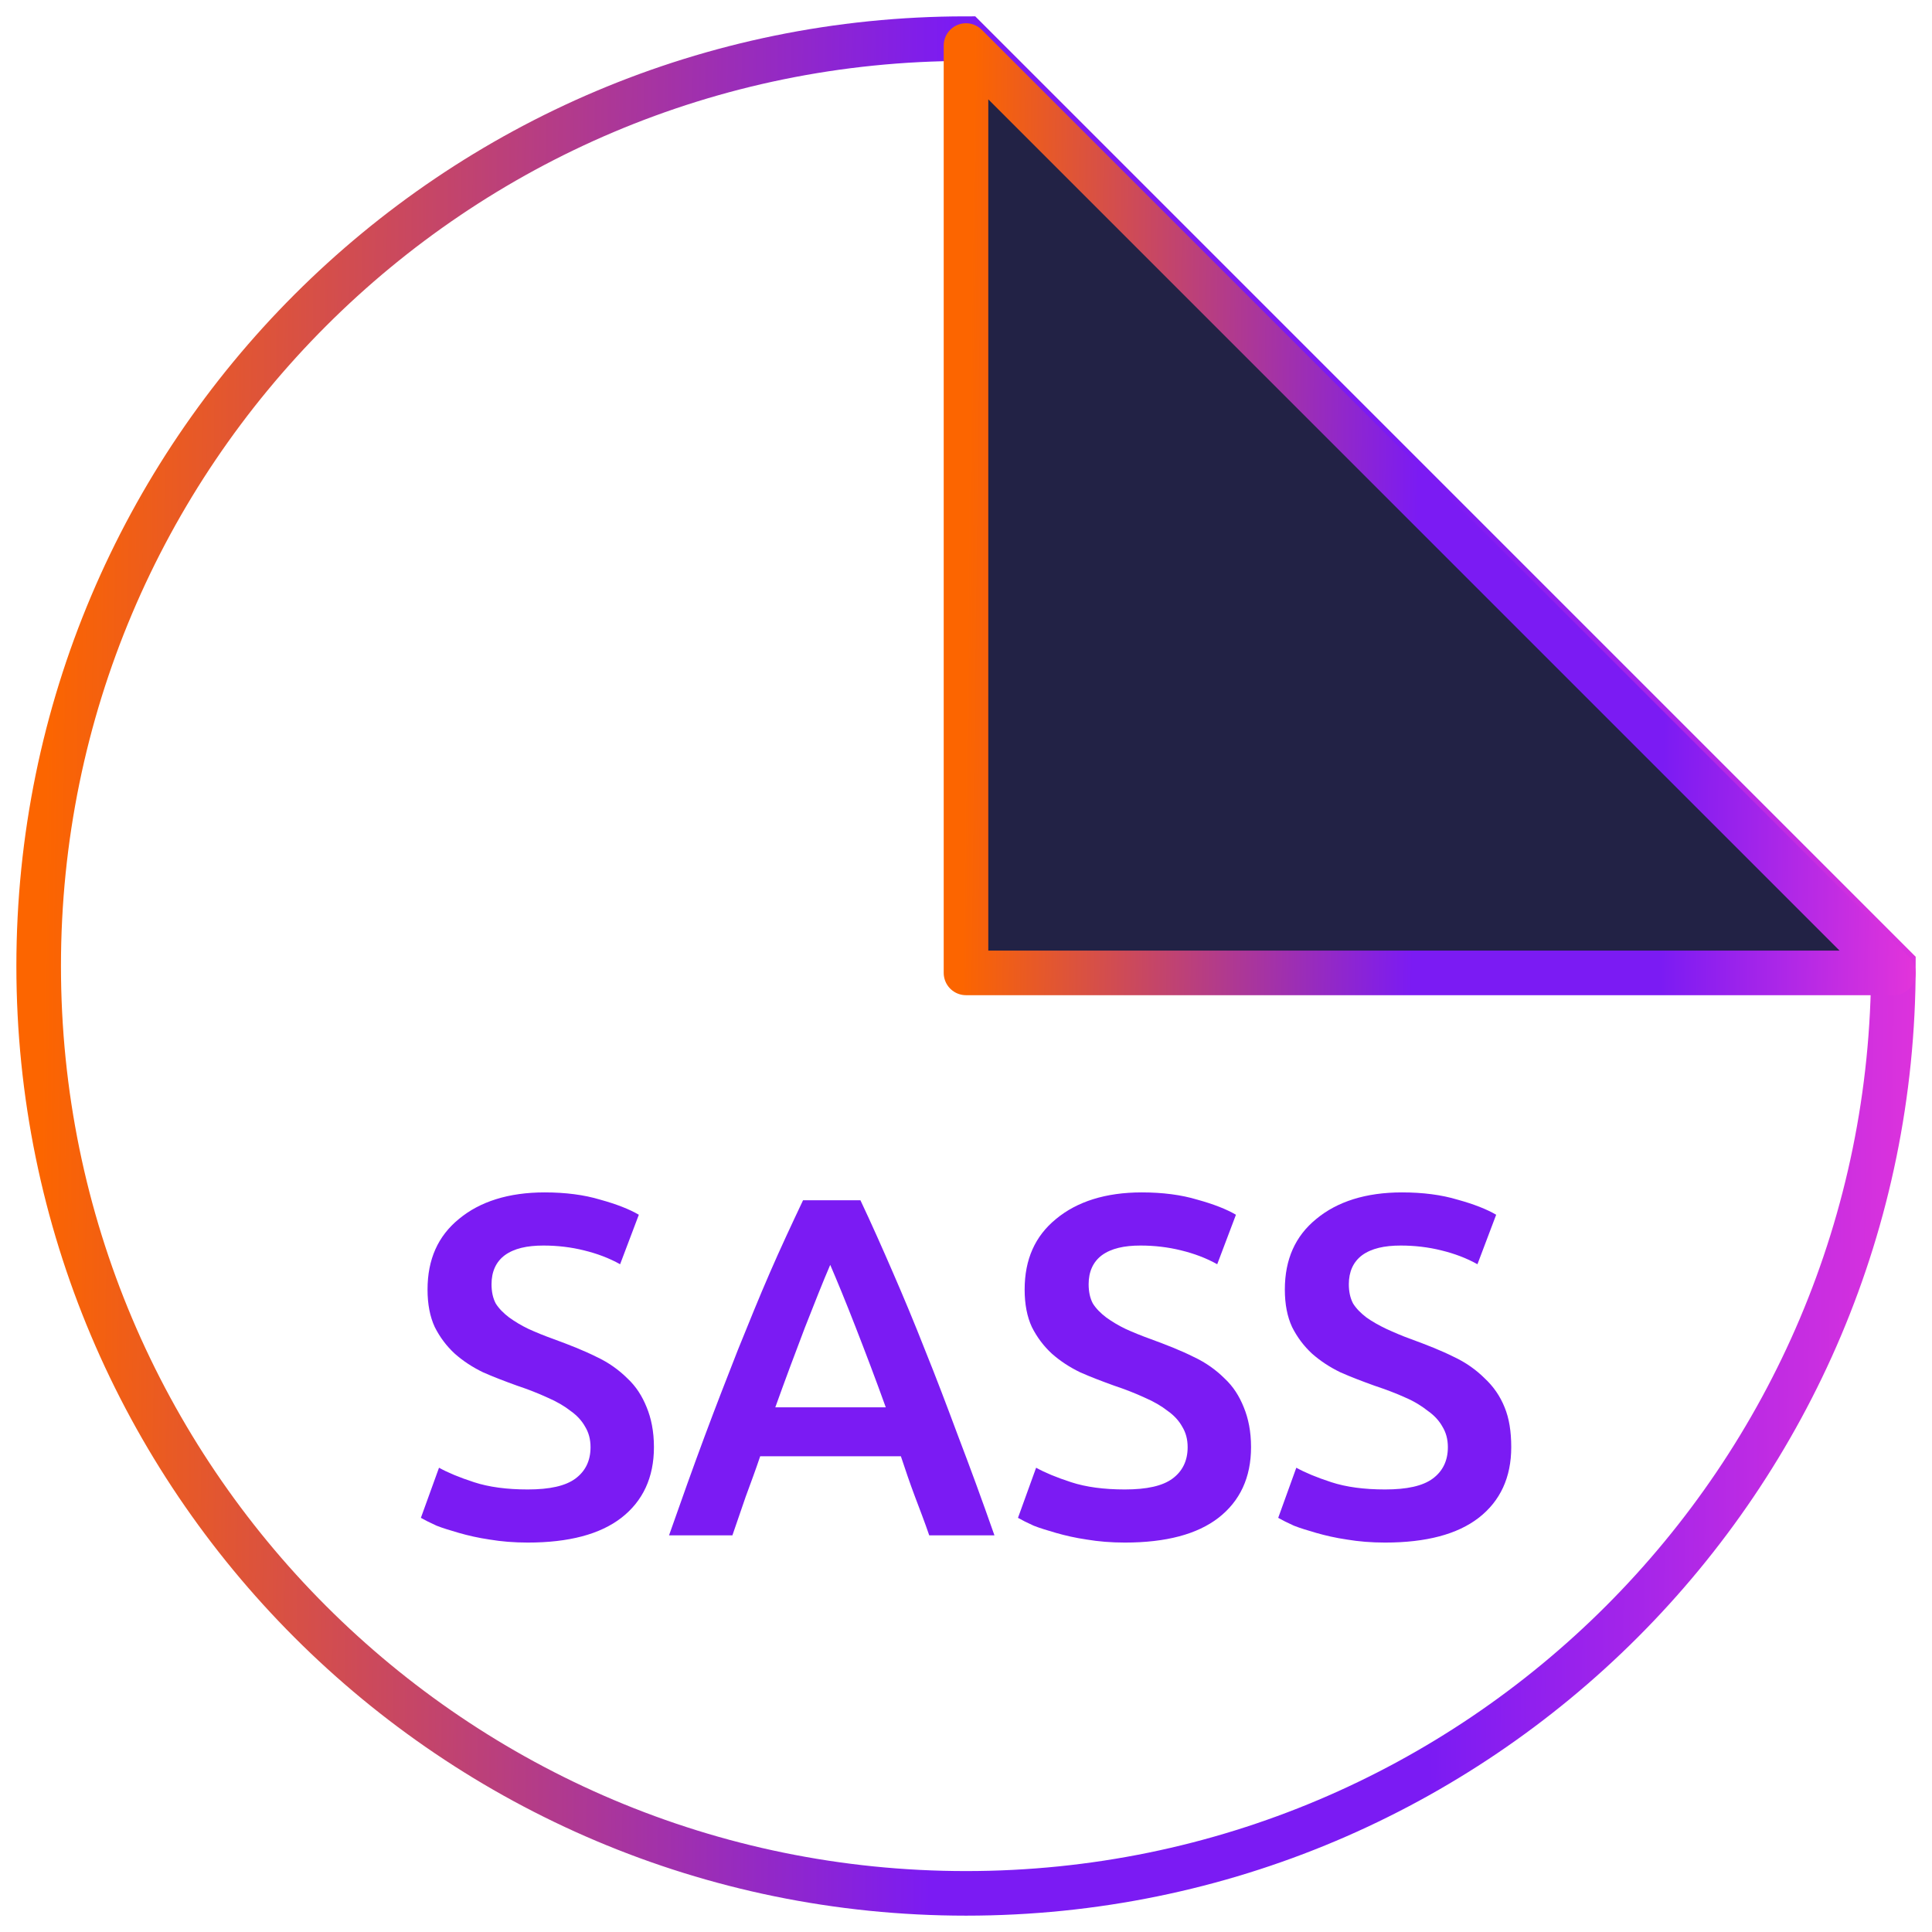
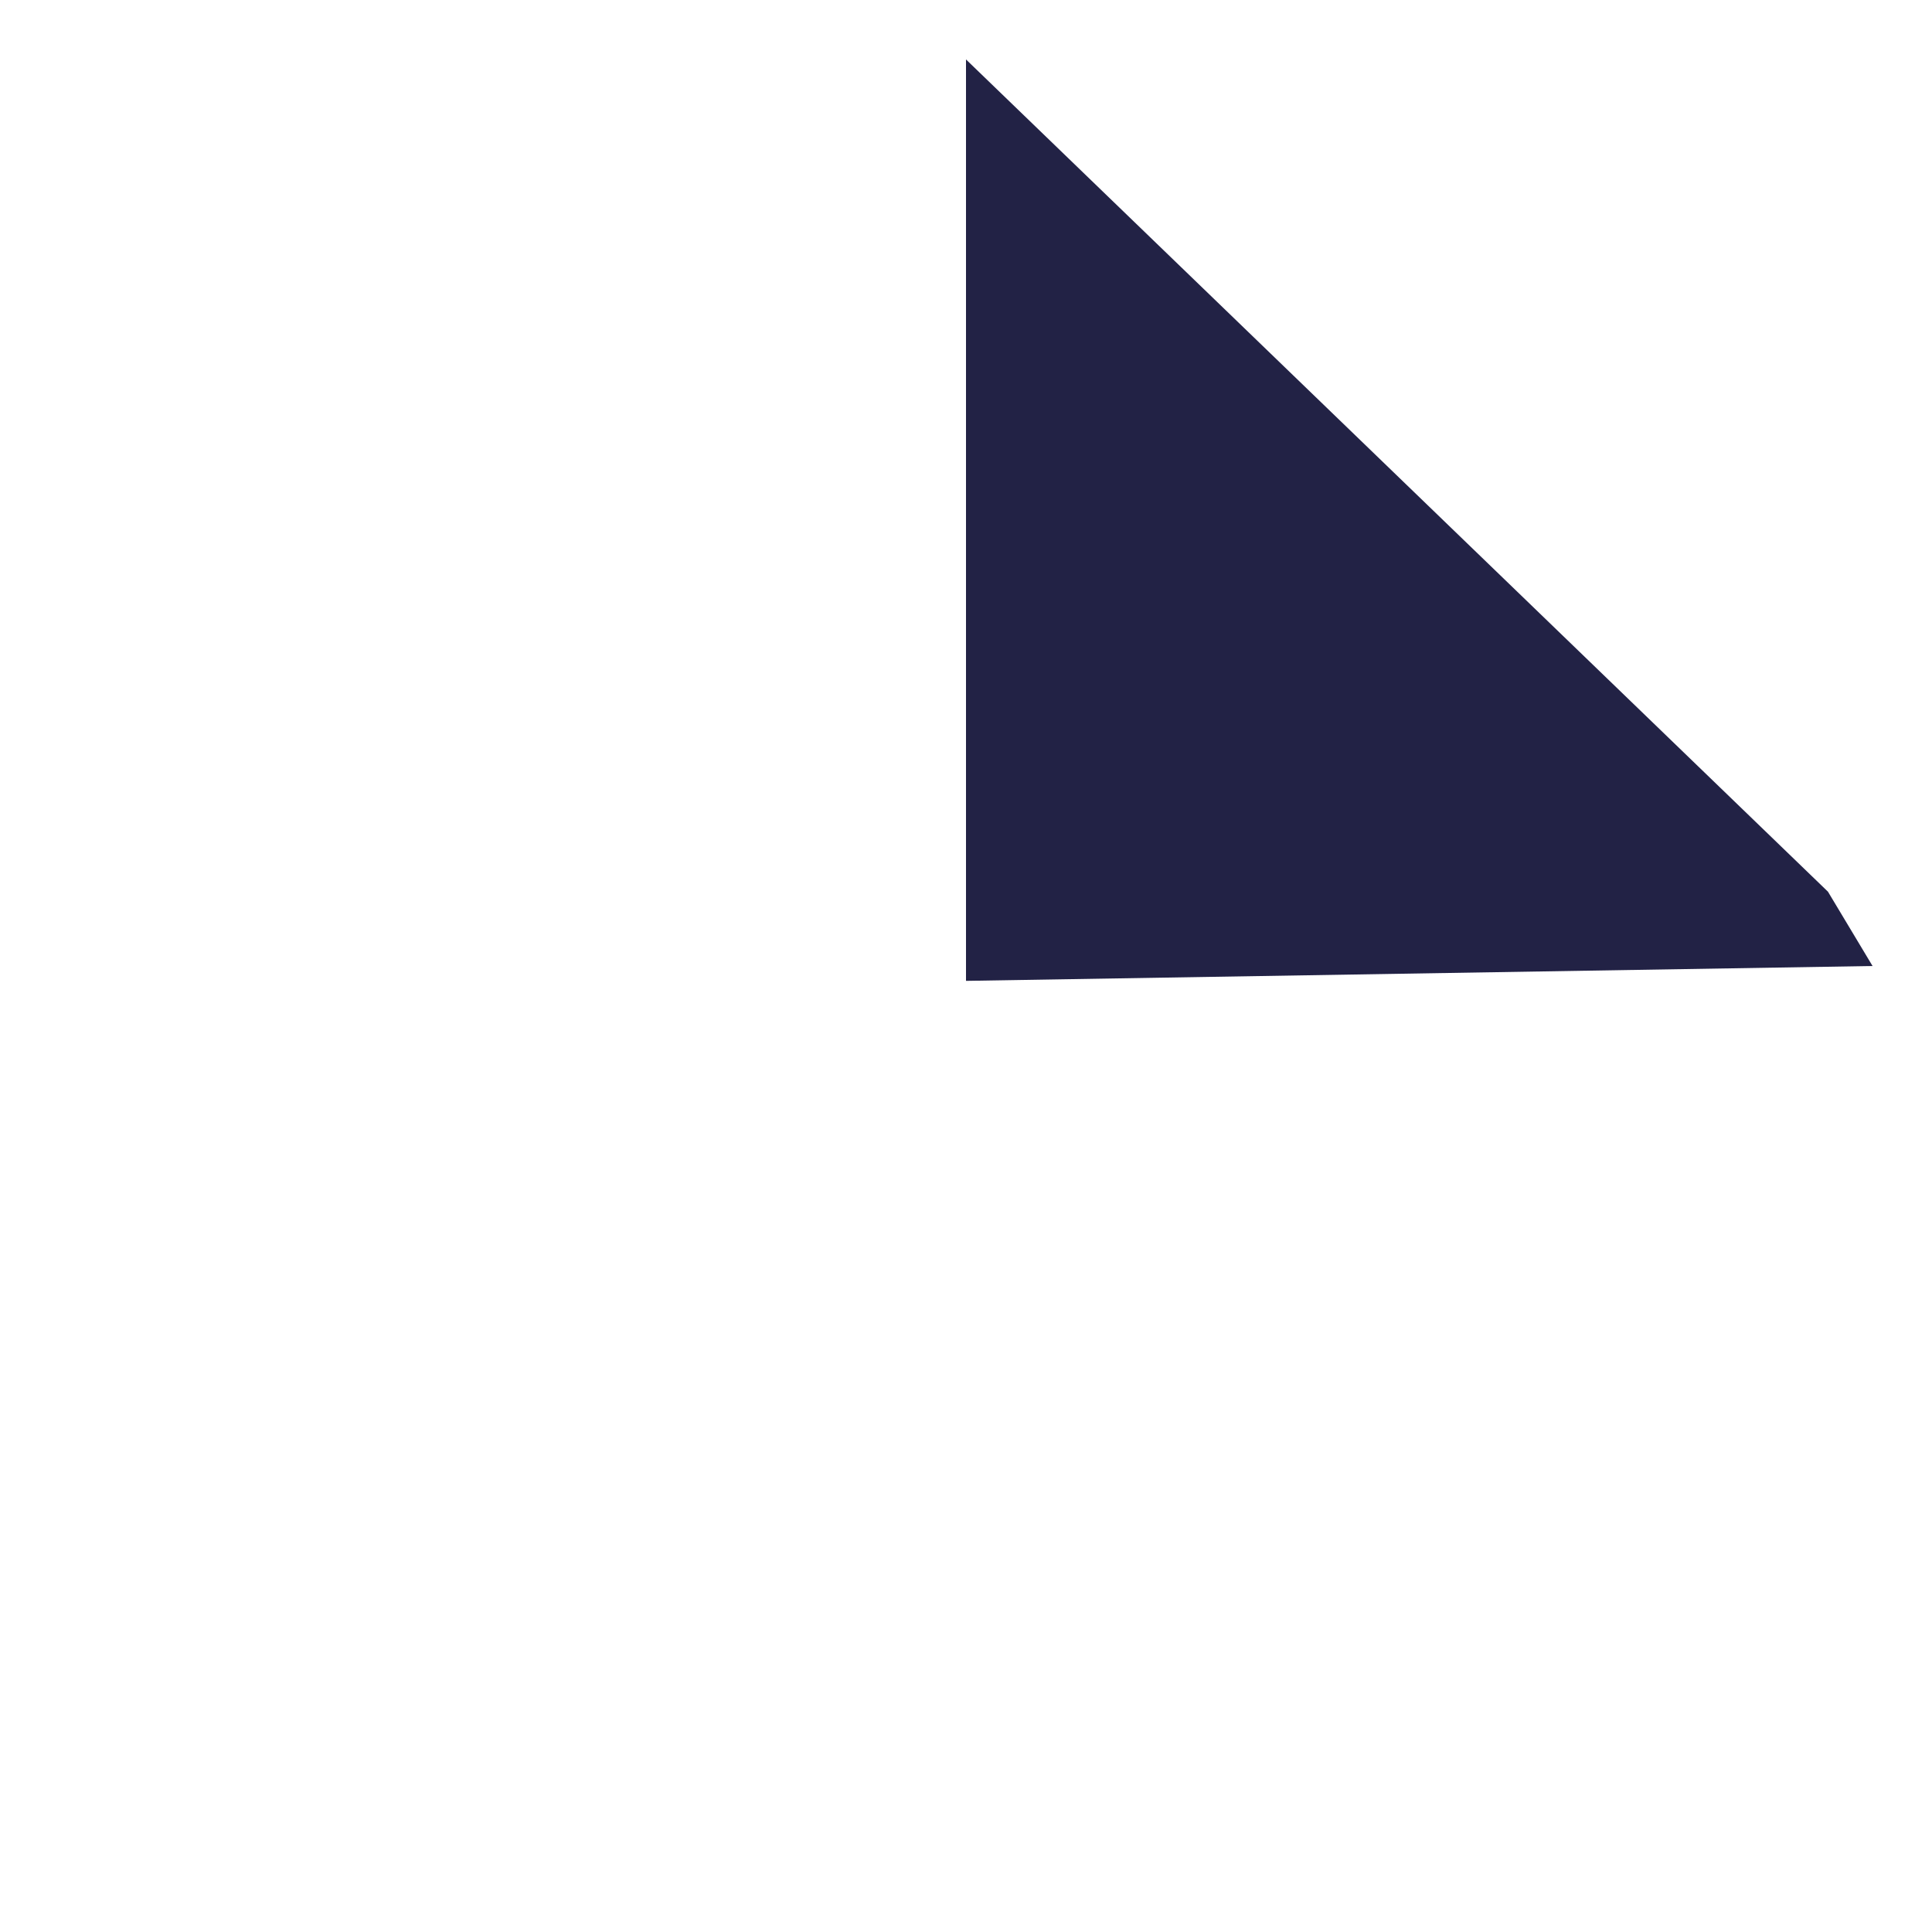
<svg xmlns="http://www.w3.org/2000/svg" width="65" height="65" viewBox="0 0 65 65" fill="none">
  <g clip-path="url(#clip0_1481_9044)">
-     <path d="M32.501 1.3C15.27 1.3 1.301 15.268 1.301 32.5C1.301 49.731 15.27 63.7 32.501 63.7C49.732 63.7 63.701 49.731 63.701 32.5L32.501 1.3Z" stroke="url(#paint0_linear_1481_9044)" stroke-width="1.5" />
    <path d="M32.5 32V2.5V2L61.5 30L63 32.5L32.5 33V32Z" fill="#222245" />
-     <path d="M32.5 1.532V32.732H63.7L32.5 1.532Z" stroke="url(#paint1_linear_1481_9044)" stroke-width="1.5" stroke-linecap="round" stroke-linejoin="round" />
-     <path d="M18.324 40.117C17.111 40.117 16.144 40.426 15.44 41.011C14.736 41.585 14.384 42.369 14.384 43.387C14.384 43.875 14.465 44.3 14.627 44.647C14.801 44.993 15.027 45.291 15.298 45.541C15.579 45.79 15.895 45.997 16.252 46.17C16.621 46.333 17 46.476 17.39 46.617C17.78 46.747 18.122 46.883 18.426 47.023C18.729 47.153 18.992 47.308 19.198 47.47C19.414 47.622 19.577 47.803 19.685 47.998C19.804 48.193 19.868 48.418 19.868 48.689C19.868 49.144 19.696 49.496 19.36 49.745C19.024 49.994 18.492 50.111 17.756 50.111C17.051 50.111 16.446 50.03 15.948 49.867C15.449 49.705 15.062 49.542 14.77 49.38L14.16 51.066C14.29 51.141 14.472 51.232 14.688 51.33C14.905 51.416 15.147 51.487 15.44 51.573C15.743 51.66 16.097 51.742 16.476 51.797C16.866 51.862 17.29 51.898 17.756 51.898C19.142 51.898 20.189 51.618 20.904 51.066C21.63 50.502 22.001 49.707 22.001 48.689C22.001 48.158 21.909 47.717 21.757 47.348C21.605 46.969 21.399 46.644 21.107 46.373C20.825 46.092 20.473 45.837 20.051 45.642C19.639 45.436 19.16 45.248 18.629 45.053C18.326 44.945 18.036 44.827 17.776 44.708C17.527 44.589 17.321 44.462 17.126 44.322C16.942 44.181 16.787 44.028 16.679 43.855C16.581 43.67 16.537 43.454 16.537 43.205C16.537 42.793 16.68 42.457 16.984 42.23C17.298 42.002 17.731 41.905 18.284 41.905C18.749 41.905 19.211 41.959 19.645 42.067C20.089 42.175 20.495 42.328 20.863 42.534L21.493 40.869C21.179 40.684 20.745 40.513 20.193 40.361C19.651 40.198 19.028 40.117 18.324 40.117ZM38.413 40.117C37.2 40.117 36.233 40.426 35.529 41.011C34.825 41.585 34.473 42.369 34.473 43.387C34.473 43.875 34.554 44.3 34.716 44.647C34.89 44.993 35.116 45.291 35.387 45.541C35.668 45.79 35.984 45.997 36.341 46.17C36.71 46.333 37.089 46.476 37.479 46.617C37.869 46.747 38.212 46.883 38.515 47.023C38.818 47.153 39.081 47.308 39.287 47.47C39.503 47.622 39.666 47.803 39.774 47.998C39.893 48.193 39.957 48.418 39.957 48.689C39.957 49.144 39.785 49.496 39.449 49.745C39.113 49.994 38.581 50.111 37.844 50.111C37.14 50.111 36.535 50.03 36.037 49.867C35.538 49.705 35.151 49.542 34.859 49.38L34.249 51.066C34.379 51.141 34.561 51.232 34.777 51.33C34.994 51.416 35.236 51.487 35.529 51.573C35.832 51.66 36.186 51.742 36.565 51.797C36.955 51.862 37.379 51.898 37.844 51.898C39.231 51.898 40.278 51.618 40.993 51.066C41.719 50.502 42.09 49.707 42.09 48.689C42.09 48.158 41.998 47.717 41.846 47.348C41.694 46.969 41.489 46.644 41.196 46.373C40.914 46.092 40.562 45.837 40.14 45.642C39.728 45.436 39.249 45.248 38.718 45.053C38.415 44.945 38.125 44.827 37.865 44.708C37.616 44.589 37.41 44.462 37.215 44.322C37.031 44.181 36.876 44.028 36.768 43.855C36.67 43.67 36.626 43.454 36.626 43.205C36.626 42.793 36.769 42.457 37.073 42.23C37.387 42.002 37.82 41.905 38.373 41.905C38.839 41.905 39.3 41.959 39.734 42.067C40.178 42.175 40.584 42.328 40.952 42.534L41.582 40.869C41.268 40.684 40.834 40.513 40.282 40.361C39.74 40.198 39.117 40.117 38.413 40.117ZM47.168 40.117C45.955 40.117 44.988 40.426 44.284 41.011C43.579 41.585 43.227 42.369 43.227 43.387C43.227 43.875 43.309 44.3 43.471 44.647C43.644 44.993 43.871 45.291 44.141 45.541C44.423 45.79 44.739 45.997 45.096 46.17C45.464 46.333 45.844 46.476 46.234 46.617C46.624 46.747 46.986 46.883 47.29 47.023C47.593 47.153 47.836 47.308 48.041 47.47C48.258 47.622 48.421 47.803 48.529 47.998C48.648 48.193 48.712 48.418 48.712 48.689C48.712 49.144 48.54 49.496 48.204 49.745C47.868 49.994 47.336 50.111 46.599 50.111C45.895 50.111 45.29 50.03 44.791 49.867C44.293 49.705 43.906 49.542 43.613 49.38L43.004 51.066C43.134 51.141 43.315 51.232 43.532 51.33C43.749 51.416 43.991 51.487 44.284 51.573C44.587 51.66 44.94 51.742 45.319 51.797C45.709 51.862 46.133 51.898 46.599 51.898C47.986 51.898 49.033 51.618 49.748 51.066C50.474 50.502 50.844 49.707 50.844 48.689C50.844 48.158 50.773 47.717 50.621 47.348C50.469 46.969 50.243 46.644 49.951 46.373C49.669 46.092 49.317 45.837 48.895 45.642C48.483 45.436 48.004 45.248 47.473 45.053C47.169 44.945 46.9 44.827 46.64 44.708C46.391 44.589 46.164 44.462 45.969 44.322C45.785 44.181 45.631 44.028 45.523 43.855C45.425 43.67 45.38 43.454 45.38 43.205C45.38 42.793 45.524 42.457 45.827 42.23C46.142 42.002 46.575 41.905 47.127 41.905C47.593 41.905 48.055 41.959 48.488 42.067C48.932 42.175 49.339 42.328 49.707 42.534L50.337 40.869C50.023 40.684 49.589 40.513 49.037 40.361C48.495 40.198 47.872 40.117 47.168 40.117ZM27.018 40.381C26.639 41.183 26.258 41.995 25.901 42.819C25.543 43.642 25.192 44.509 24.824 45.419C24.467 46.329 24.086 47.305 23.707 48.323C23.328 49.342 22.931 50.452 22.509 51.655H24.641L25.088 50.355C25.251 49.91 25.424 49.449 25.576 48.994H30.309C30.46 49.449 30.613 49.901 30.776 50.334C30.938 50.767 31.112 51.21 31.263 51.655H33.457C33.035 50.452 32.628 49.342 32.238 48.323C31.859 47.305 31.489 46.329 31.121 45.419C30.764 44.509 30.402 43.642 30.044 42.819C29.687 41.995 29.327 41.183 28.948 40.381H27.018ZM27.932 42.555C28.17 43.107 28.46 43.812 28.785 44.647C29.11 45.481 29.454 46.384 29.801 47.348H26.084C26.43 46.384 26.765 45.49 27.079 44.667C27.404 43.844 27.683 43.129 27.932 42.555Z" fill="#7B1BF3" />
  </g>
  <defs>
    <linearGradient id="paint0_linear_1481_9044" x1="70.472" y1="11.536" x2="0.395" y2="10.662" gradientUnits="userSpaceOnUse">
      <stop stop-color="#FF3BD4" />
      <stop offset="0.311" stop-color="#7B1BF3" />
      <stop offset="0.549" stop-color="#7B1BF3" />
      <stop offset="0.981" stop-color="#FC6500" />
    </linearGradient>
    <linearGradient id="paint1_linear_1481_9044" x1="67.085" y1="6.65" x2="32.047" y2="6.213" gradientUnits="userSpaceOnUse">
      <stop stop-color="#FF3BD4" />
      <stop offset="0.311" stop-color="#7B1BF3" />
      <stop offset="0.549" stop-color="#7B1BF3" />
      <stop offset="0.981" stop-color="#FC6500" />
    </linearGradient>
    <clipPath id="clip0_1481_9044">
      <rect width="65" height="65" fill="white" />
    </clipPath>
  </defs>
</svg>